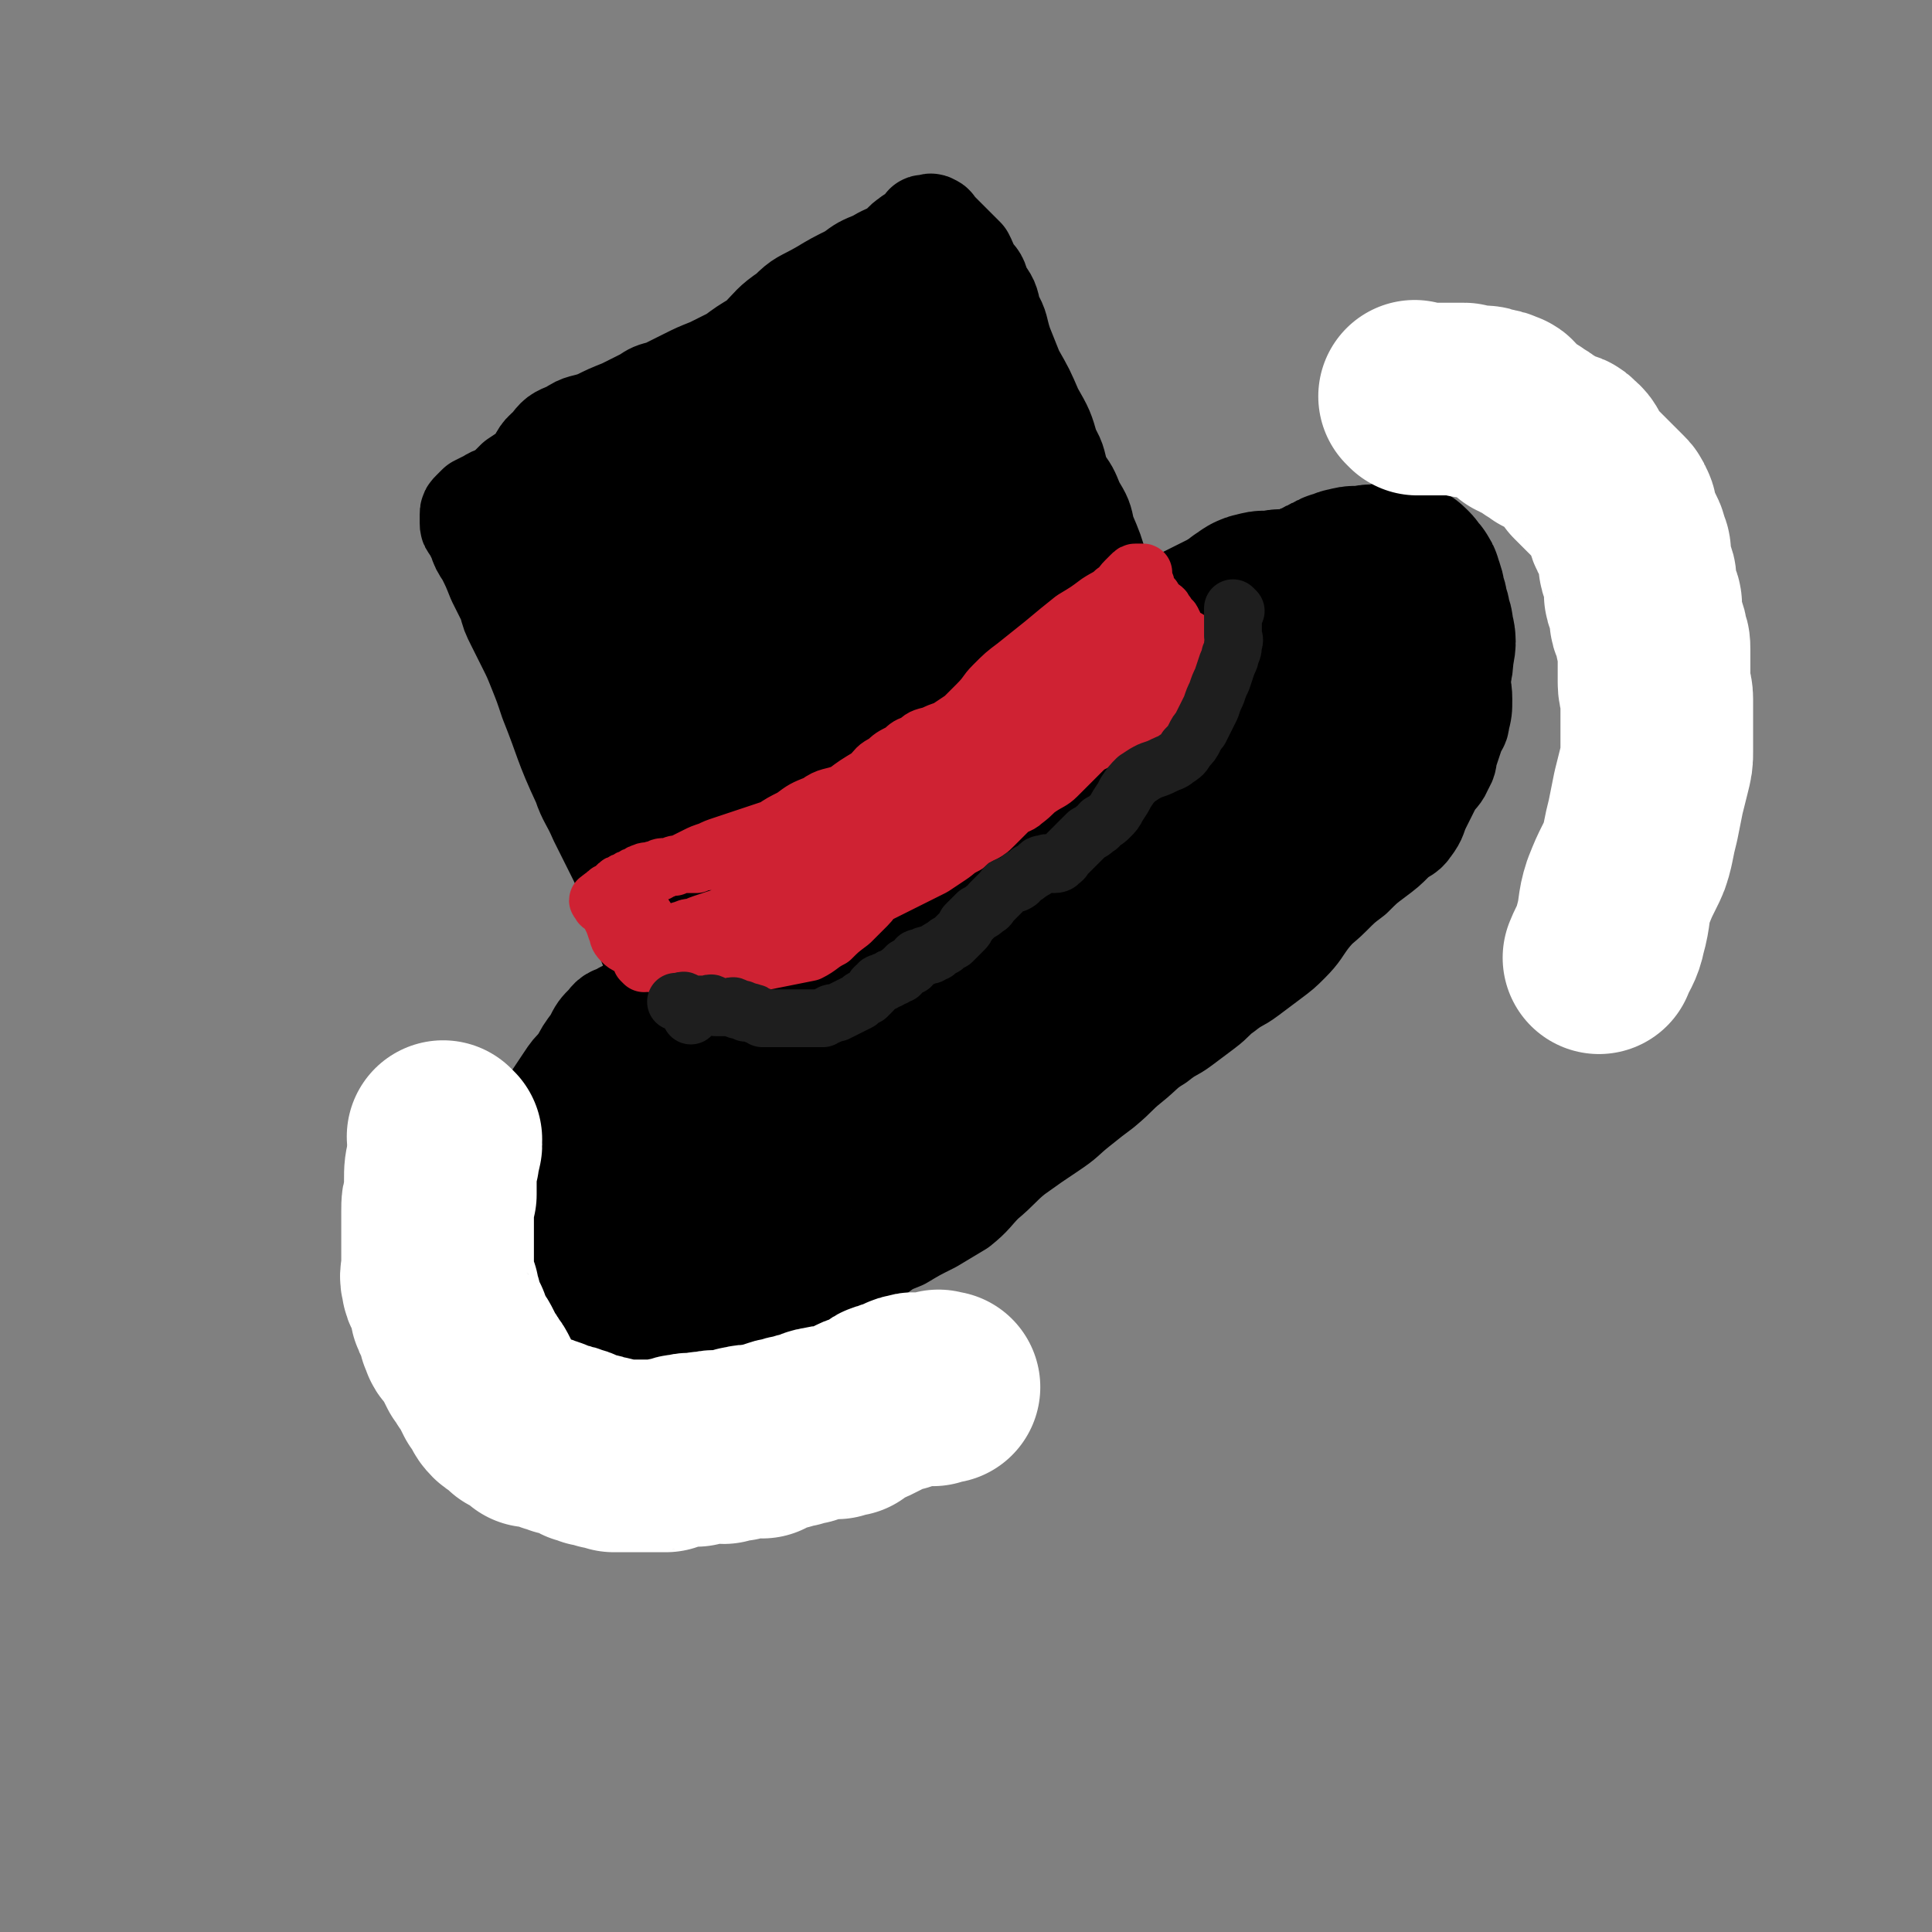
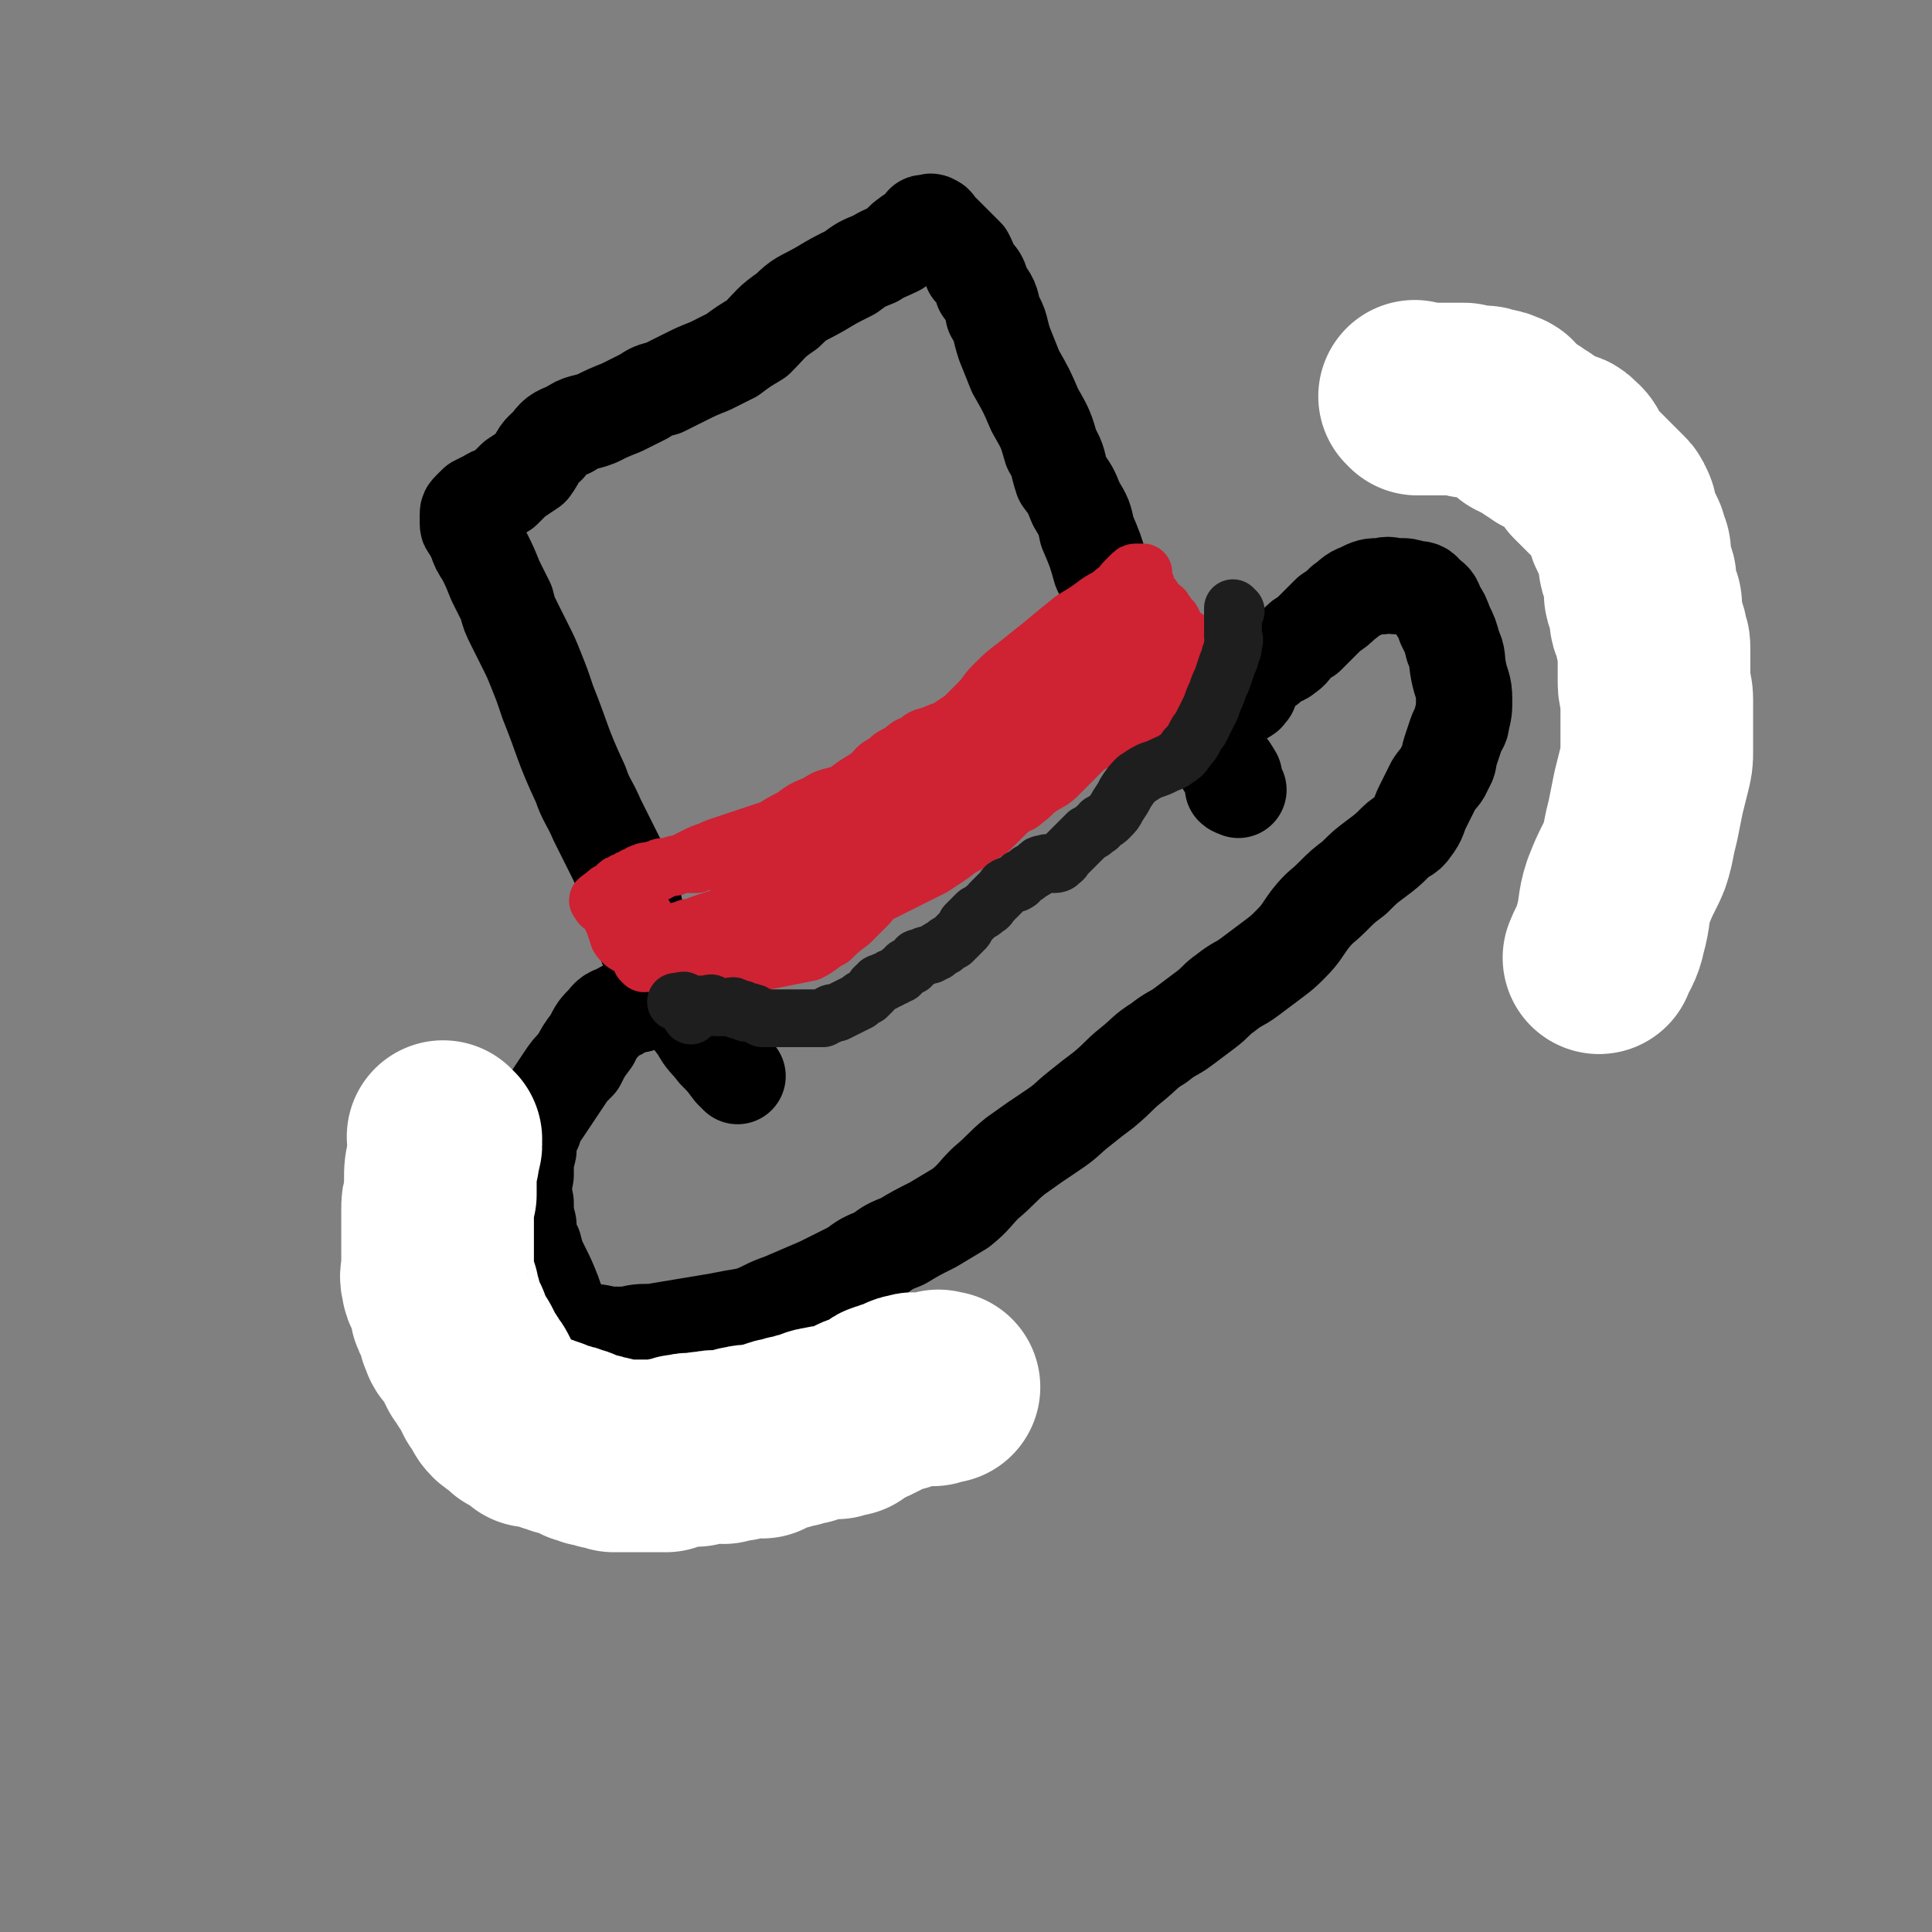
<svg xmlns="http://www.w3.org/2000/svg" viewBox="0 0 702 702" version="1.1">
  <rect x="0" y="0" width="702" height="702" fill="#808080" stroke="none" />
  <g fill="none" stroke="#000000" stroke-width="35" stroke-linecap="round" stroke-linejoin="round">
    <path d="M268,391c0,0 0,0 -1,-1 -1,-1 -1,-1 -1,-1 -3,-4 -3,-4 -6,-7 -3,-4 -4,-4 -6,-8 -6,-8 -6,-8 -10,-15 -3,-4 -2,-4 -4,-7 -2,-3 -3,-3 -4,-6 -2,-5 -2,-5 -3,-9 -2,-5 -2,-5 -3,-10 -2,-4 -2,-4 -3,-8 -2,-5 -2,-5 -4,-9 -3,-6 -3,-6 -6,-12 -3,-7 -4,-7 -6,-13 -7,-15 -6,-15 -12,-30 -2,-6 -2,-6 -4,-11 -2,-5 -2,-5 -4,-9 -2,-4 -2,-4 -4,-8 -2,-4 -2,-4 -3,-8 -2,-4 -2,-4 -4,-8 -2,-5 -2,-5 -4,-9 -2,-3 -2,-3 -3,-6 -1,-2 -1,-2 -2,-4 -1,-1 -1,-1 -1,-2 0,-1 0,-1 0,-2 0,-1 0,-1 0,-1 0,-1 0,-1 1,-2 1,-1 1,-1 2,-2 2,-1 2,-1 4,-2 3,-2 3,-1 6,-3 2,-2 2,-2 4,-4 3,-2 3,-2 6,-4 3,-4 2,-5 6,-8 3,-4 3,-4 8,-6 4,-3 5,-2 10,-4 4,-2 4,-2 9,-4 4,-2 4,-2 8,-4 3,-2 3,-2 7,-3 4,-2 4,-2 8,-4 4,-2 4,-2 9,-4 4,-2 4,-2 8,-4 4,-3 4,-3 9,-6 5,-5 5,-6 11,-10 5,-5 5,-4 12,-8 5,-3 5,-3 11,-6 4,-3 4,-3 9,-5 3,-2 4,-2 8,-4 2,-2 1,-2 4,-4 1,-1 2,-1 4,-2 1,-1 1,-1 2,-2 0,-1 -1,-1 0,-1 0,0 0,0 1,0 1,0 1,-1 2,0 1,0 1,1 2,2 1,1 1,1 2,2 2,2 2,2 4,4 2,2 2,2 4,4 1,2 1,2 2,5 3,3 3,3 4,7 3,4 3,4 4,9 3,5 2,5 4,11 2,5 2,5 4,10 4,7 4,7 7,14 4,7 4,7 6,14 3,5 2,5 4,11 3,4 3,4 5,9 3,5 3,5 4,10 3,7 3,7 5,14 3,6 2,7 5,13 3,6 4,6 7,12 5,7 6,6 10,13 4,5 3,6 7,11 6,7 7,6 12,14 2,1 1,2 2,4 1,2 1,2 2,4 1,1 2,1 2,2 1,1 1,1 1,2 1,0 0,0 0,1 0,0 0,0 0,1 0,1 0,1 0,2 1,1 1,0 2,1 " />
    <path d="M232,365c0,0 0,-1 -1,-1 0,0 -1,0 -1,1 -2,1 -2,1 -4,2 -3,2 -4,1 -6,4 -3,3 -3,3 -5,7 -3,4 -3,4 -5,8 -3,3 -3,3 -5,6 -2,3 -2,3 -4,6 -2,3 -2,3 -4,6 -2,3 -2,2 -3,6 -2,3 -2,4 -2,8 -1,4 -1,4 -1,9 -1,5 -1,5 0,10 0,4 0,4 1,8 0,4 0,4 2,8 1,4 1,4 3,8 2,4 2,4 4,9 1,3 1,3 3,7 1,2 1,3 4,5 2,1 2,1 5,2 4,0 4,0 8,1 3,0 3,0 7,0 4,-1 4,-1 9,-1 6,-1 6,-1 12,-2 6,-1 6,-1 12,-2 5,-1 5,-1 11,-2 6,-2 6,-3 12,-5 7,-3 7,-3 14,-6 6,-3 6,-3 12,-6 4,-3 4,-3 9,-5 4,-3 4,-3 9,-5 5,-3 5,-3 11,-6 5,-3 5,-3 10,-6 5,-4 5,-5 9,-9 6,-5 6,-6 11,-10 7,-5 7,-5 13,-9 6,-4 5,-4 10,-8 5,-4 5,-4 9,-7 6,-5 5,-5 10,-9 5,-4 5,-5 10,-8 5,-4 5,-3 9,-6 4,-3 4,-3 8,-6 4,-3 4,-4 7,-6 5,-4 5,-3 9,-6 4,-3 4,-3 8,-6 4,-3 4,-3 7,-6 4,-4 4,-5 7,-9 4,-5 4,-4 8,-8 4,-4 4,-4 8,-7 4,-4 4,-4 8,-7 4,-3 4,-3 7,-6 3,-3 4,-2 6,-5 3,-4 2,-4 4,-8 2,-4 2,-4 4,-8 2,-3 3,-3 4,-6 2,-3 1,-3 2,-6 1,-3 1,-3 2,-6 1,-3 2,-3 2,-5 1,-4 1,-4 1,-8 0,-5 -1,-5 -2,-10 -1,-5 0,-5 -2,-9 -1,-4 -1,-4 -3,-8 -1,-3 -1,-3 -3,-6 -1,-3 -1,-3 -4,-5 -1,-2 -2,-2 -4,-2 -3,-1 -3,-1 -6,-1 -3,0 -3,-1 -6,0 -4,0 -4,0 -8,2 -3,1 -3,2 -6,4 -2,2 -2,2 -5,4 -2,2 -2,2 -4,4 -2,2 -2,2 -4,4 -2,1 -2,1 -4,3 -2,2 -1,2 -4,4 -1,1 -2,1 -4,2 -2,2 -2,2 -5,4 -1,1 -1,1 -3,2 -1,1 -1,1 -2,2 0,1 0,1 0,2 0,1 1,1 0,2 0,1 -1,0 -2,1 0,0 0,1 -1,1 0,-1 0,-1 0,-2 0,-1 0,-1 0,-1 1,-1 1,0 1,0 1,0 1,0 2,0 1,0 1,0 1,0 " />
  </g>
  <g fill="none" stroke="#000000" stroke-width="70" stroke-linecap="round" stroke-linejoin="round">
-     <path d="M328,154c0,0 0,-1 -1,-1 0,0 0,1 0,1 -4,2 -4,2 -7,5 -10,7 -9,7 -18,14 -11,8 -11,8 -22,15 -10,6 -10,6 -20,12 -10,5 -10,5 -20,11 -8,4 -8,4 -16,9 -5,2 -5,2 -9,5 -2,1 -3,2 -4,3 -1,0 0,0 1,0 4,-3 4,-3 9,-5 9,-6 9,-6 18,-12 8,-7 8,-7 17,-14 6,-6 6,-5 13,-11 5,-5 5,-5 10,-10 4,-5 3,-5 7,-10 2,-4 2,-4 5,-7 1,-2 0,-2 2,-4 0,-2 1,-2 2,-3 0,-1 -1,-1 0,-2 0,-1 0,-1 1,-2 0,-1 1,-1 2,-2 1,-1 1,-1 2,-2 1,-2 1,-2 3,-4 1,-2 2,-2 4,-4 1,-1 1,-1 2,-2 0,-1 0,-2 0,-2 -1,-1 -2,0 -3,0 -2,0 -3,0 -4,1 -3,1 -2,1 -4,2 -4,2 -5,2 -8,5 -6,5 -6,5 -10,11 -5,5 -5,5 -9,11 -5,5 -5,5 -10,11 -5,5 -5,6 -10,11 -5,4 -5,4 -9,8 -3,2 -3,2 -6,5 -2,1 -2,1 -3,2 -1,0 -2,1 -1,1 0,-1 1,-1 3,-2 3,-3 3,-3 6,-6 3,-3 3,-2 6,-5 2,-2 2,-3 4,-5 1,-1 1,-1 2,-2 1,-1 1,-1 2,-2 0,-1 0,-1 1,-2 1,-1 1,-2 3,-2 2,-1 2,-1 5,-1 3,-1 3,0 6,-1 4,-2 4,-2 8,-4 5,-2 5,-2 10,-4 4,-2 4,-2 9,-4 2,-1 2,-1 5,-2 1,-1 2,-1 2,-1 -1,0 -2,0 -3,0 -4,0 -4,0 -7,1 -6,2 -6,2 -10,5 -6,3 -6,3 -12,7 -5,3 -5,3 -10,6 -5,2 -5,2 -10,5 -5,2 -5,2 -10,5 -4,2 -5,2 -8,5 -3,2 -3,2 -5,5 -1,1 -1,1 -2,2 -1,1 -1,1 -1,2 -1,1 -1,1 0,2 0,1 1,1 2,2 1,1 1,1 2,2 1,1 1,1 2,3 1,2 1,2 2,5 1,3 1,3 3,6 3,6 2,6 6,13 5,10 5,11 11,21 5,9 6,8 12,18 6,9 5,10 11,20 5,8 5,8 11,16 5,7 5,7 11,15 5,7 4,7 10,15 3,5 4,4 7,10 2,3 1,4 3,8 0,3 1,3 1,6 0,3 0,3 -1,6 -1,2 -2,3 -3,5 -3,2 -3,2 -5,4 -4,2 -4,2 -7,4 -4,2 -4,2 -8,4 -4,1 -4,1 -8,2 -5,1 -5,1 -9,2 -5,1 -5,0 -10,2 -3,0 -3,1 -5,2 -3,0 -3,0 -5,1 -5,1 -5,1 -9,4 -4,1 -4,1 -6,4 -3,2 -4,2 -5,6 -3,4 -2,4 -3,9 -2,5 -2,5 -2,10 -1,3 0,3 0,6 0,1 -1,1 0,3 0,1 1,1 2,2 1,1 1,1 2,2 1,0 1,0 2,1 1,0 1,0 2,0 2,-1 2,0 4,-1 3,-2 3,-3 7,-5 5,-5 5,-5 10,-9 5,-5 4,-6 10,-10 5,-5 5,-5 11,-9 7,-5 7,-4 15,-8 8,-5 9,-4 17,-9 8,-6 8,-7 17,-13 7,-6 8,-6 16,-12 6,-6 5,-6 11,-12 6,-6 6,-6 12,-12 6,-6 6,-6 11,-11 5,-5 4,-5 8,-9 5,-5 5,-5 9,-9 5,-5 6,-4 10,-8 6,-5 5,-6 10,-11 4,-4 4,-5 8,-8 4,-4 4,-3 8,-6 5,-3 5,-4 9,-6 4,-3 4,-2 8,-4 4,-2 4,-2 8,-3 3,-1 3,-1 5,-2 2,-1 2,-1 4,-1 1,0 1,0 2,0 1,0 1,0 2,0 1,0 1,0 2,0 2,0 2,0 3,1 2,0 2,0 3,1 1,0 1,-1 1,0 1,0 0,1 0,2 0,0 0,0 0,1 0,1 1,1 0,2 0,2 -1,2 -2,4 -1,2 0,2 -2,5 -2,4 -2,4 -5,8 -3,4 -3,4 -7,8 -4,4 -5,4 -10,8 -5,3 -5,3 -10,7 -4,3 -4,4 -8,8 -3,4 -3,4 -7,8 -2,3 -2,3 -5,6 -2,3 -1,3 -4,6 0,1 -1,1 -2,2 0,0 0,1 0,1 0,0 0,-1 0,-1 1,-1 1,-2 2,-2 3,-2 3,-1 5,-2 5,-3 5,-4 9,-7 6,-5 5,-5 10,-9 6,-5 6,-5 11,-9 6,-5 6,-5 10,-10 5,-5 5,-6 8,-11 4,-5 3,-6 6,-10 3,-4 3,-4 6,-7 3,-3 3,-4 6,-6 3,-2 4,-1 6,-3 2,-2 2,-2 3,-4 1,-1 2,-1 2,-2 1,-1 1,-1 0,-2 -1,-3 -1,-3 -3,-5 -2,-3 -3,-2 -6,-4 -1,-2 -1,-2 -3,-3 -1,-1 -1,-1 -2,-1 -1,0 -1,-1 -2,0 -1,1 -1,1 -3,3 -2,3 -2,3 -5,6 -4,4 -3,4 -8,8 -4,4 -5,4 -10,8 -6,5 -6,4 -12,10 -6,5 -5,6 -11,12 -5,6 -5,6 -11,12 -5,6 -5,5 -11,12 -5,6 -5,6 -10,13 -4,7 -3,8 -8,15 -4,5 -4,5 -10,10 -5,5 -5,4 -12,9 -4,3 -5,3 -10,7 -4,3 -4,4 -9,8 -4,4 -4,4 -8,9 -5,4 -6,3 -10,8 -5,3 -4,4 -8,8 -4,3 -4,3 -7,7 -4,2 -4,2 -7,5 -4,3 -4,3 -7,7 -4,3 -3,4 -7,7 -4,2 -4,1 -8,3 -3,1 -3,1 -5,2 -2,1 -2,1 -4,2 -2,0 -2,0 -3,0 -1,0 -2,0 -2,0 -2,-1 -2,-1 -2,-2 -2,-2 -2,-2 -2,-4 -1,-2 -2,-2 -1,-4 0,-4 0,-5 2,-8 2,-5 1,-5 5,-9 4,-7 5,-6 11,-12 6,-8 6,-8 13,-16 6,-8 7,-8 14,-16 7,-9 7,-9 16,-18 8,-10 8,-11 17,-20 9,-9 9,-9 17,-17 8,-9 8,-9 15,-17 5,-6 5,-6 9,-11 2,-3 2,-3 3,-5 1,-1 2,-1 1,-1 0,0 -1,0 -3,1 -6,3 -6,2 -12,6 -8,5 -8,6 -17,12 -8,5 -8,5 -17,11 -9,6 -9,5 -18,12 -10,6 -10,6 -19,14 -9,6 -9,7 -17,14 -4,3 -5,2 -8,5 -2,1 -2,1 -3,3 -1,0 -2,0 -1,0 2,-3 3,-2 7,-5 7,-7 7,-8 15,-15 8,-8 8,-8 16,-16 8,-8 8,-8 16,-16 6,-7 6,-7 11,-14 4,-5 4,-5 7,-9 2,-2 2,-2 3,-3 1,-1 1,-1 0,-1 -1,0 -1,0 -3,1 -5,3 -5,3 -10,7 -9,7 -9,8 -17,15 -9,7 -9,6 -17,13 -8,5 -8,5 -16,11 -5,3 -5,3 -10,6 -3,1 -3,1 -5,3 -2,1 -2,1 -2,2 -1,0 -1,-1 0,-1 1,-2 1,-2 3,-4 3,-4 2,-5 6,-8 5,-6 5,-6 11,-12 5,-7 5,-8 11,-15 4,-7 4,-8 9,-14 3,-5 3,-5 8,-10 2,-4 3,-4 6,-7 2,-4 2,-4 5,-7 0,-1 1,-1 2,-2 0,-1 0,-1 0,-1 -2,0 -2,0 -3,1 -5,2 -4,2 -8,5 -7,4 -7,4 -13,8 -8,4 -9,3 -16,7 -7,3 -7,3 -13,8 -6,3 -6,4 -11,8 -4,2 -4,1 -7,4 -2,1 -2,2 -3,3 -1,0 -2,-1 -1,-1 0,-2 1,-2 3,-4 4,-6 4,-6 9,-11 7,-7 8,-6 15,-13 7,-7 6,-8 13,-15 5,-6 5,-6 10,-12 2,-4 2,-4 5,-7 1,-2 1,-2 2,-4 0,-1 0,-1 0,-1 -3,0 -3,0 -5,1 -8,3 -8,3 -14,8 -10,5 -10,6 -18,12 -7,5 -7,5 -14,10 -5,3 -5,3 -10,6 -2,1 -2,1 -3,2 0,0 0,0 0,0 3,-3 3,-3 6,-6 5,-7 5,-7 11,-13 5,-7 5,-7 11,-13 4,-5 4,-6 9,-10 2,-3 3,-3 6,-5 0,-1 1,-2 1,-2 -2,0 -3,0 -5,2 -6,4 -6,5 -10,10 -6,6 -6,6 -11,12 -5,5 -6,5 -10,11 -4,4 -4,4 -7,9 -2,2 -2,2 -3,5 -1,1 -2,1 -2,3 -1,2 -1,2 0,4 0,1 0,1 1,3 0,1 0,1 1,2 0,1 0,1 0,2 0,1 0,1 0,2 0,1 0,1 0,3 0,3 0,3 0,7 0,4 0,4 0,8 0,3 -1,3 0,7 0,3 0,3 1,7 1,3 1,3 3,6 1,2 0,2 2,4 1,1 2,1 4,2 1,0 1,0 2,1 5,1 5,1 10,3 5,1 5,1 11,2 6,1 6,1 13,2 6,0 6,0 13,-1 8,-2 8,-3 16,-5 7,-3 7,-3 15,-6 5,-4 6,-4 10,-8 5,-4 5,-4 7,-9 3,-5 2,-5 4,-10 2,-5 3,-5 4,-10 2,-5 1,-5 1,-10 1,-7 0,-7 0,-14 0,-10 1,-10 0,-19 0,-9 0,-9 -1,-17 -1,-9 0,-9 -3,-18 -1,-6 -1,-6 -4,-12 -1,-4 -2,-4 -4,-7 -1,-3 0,-3 -2,-5 0,-2 -1,-2 -2,-3 -1,-2 -1,-2 -2,-3 -1,-2 -1,-2 -2,-3 -1,-3 0,-3 -2,-5 -1,-4 -1,-4 -2,-7 -2,-4 -3,-4 -4,-8 -2,-3 -1,-4 -2,-6 -2,-3 -2,-2 -4,-4 -1,-1 -2,-1 -2,-2 -1,-1 -1,-1 -1,-2 -1,-1 -1,-1 -1,-2 -1,-1 0,-1 0,-1 0,-1 0,-1 0,-2 0,-1 -1,-1 0,-1 0,0 0,0 1,1 1,2 1,2 3,5 2,3 3,3 6,7 3,5 3,6 5,12 4,7 4,7 6,14 4,7 4,7 6,15 4,8 4,8 6,17 3,8 3,8 5,16 3,7 4,7 6,14 3,5 2,5 4,11 2,3 2,3 3,7 1,2 1,2 1,4 1,1 0,1 0,2 0,0 1,1 0,1 0,0 -1,0 -2,-1 -1,-2 -1,-3 -2,-5 -1,-5 -1,-5 -3,-10 -2,-7 -2,-7 -4,-14 -2,-9 -2,-9 -5,-17 -2,-9 -1,-9 -4,-18 -1,-7 -1,-7 -4,-14 -2,-6 -2,-6 -5,-12 -1,-5 -1,-5 -4,-9 -1,-3 -1,-3 -3,-6 -1,-2 -1,-2 -1,-4 -1,-1 -1,-1 -1,-2 -1,-1 -1,-1 0,-1 0,1 0,1 1,3 1,3 1,3 2,7 3,5 3,5 5,11 3,5 3,5 6,11 4,6 4,6 7,12 5,9 6,9 9,19 4,9 3,9 6,18 3,7 3,7 5,15 3,7 3,7 5,14 2,5 2,5 4,11 2,3 2,3 3,7 1,1 2,1 2,3 1,1 0,1 0,2 1,0 1,0 2,0 1,0 1,0 2,0 1,-1 2,-1 2,-1 1,-1 1,-1 1,-2 1,-2 1,-2 1,-3 1,-1 0,-1 0,-2 1,-1 1,-1 1,-2 1,-1 1,-1 2,-2 2,-2 2,-2 3,-3 3,-3 3,-3 4,-5 2,-2 1,-2 2,-4 1,-3 1,-3 2,-5 1,-3 1,-3 2,-6 1,-2 1,-2 1,-4 1,-2 1,-2 2,-4 1,-1 1,-1 2,-2 2,-1 2,-1 4,-2 2,-1 2,-1 4,-2 2,-1 2,-1 4,-2 2,-1 2,-1 4,-2 1,-1 1,-1 2,-1 1,-1 1,-1 2,-2 2,-1 2,-2 4,-2 2,-1 2,0 4,0 2,0 2,-1 4,-1 2,0 2,0 3,0 2,0 2,0 4,0 2,0 2,-1 3,-1 1,0 1,0 2,0 1,-1 1,-1 2,-2 1,-1 1,-1 2,-1 1,-1 1,-1 2,-1 1,-1 1,-1 2,-1 1,-1 1,-1 2,-1 2,-1 2,-1 3,-1 2,-1 2,0 4,0 2,0 2,-1 4,-1 1,0 1,0 2,0 1,0 1,0 2,0 1,0 1,0 2,0 1,-1 1,-1 2,-1 1,0 1,-1 1,0 1,0 1,1 2,2 1,1 1,1 1,2 1,2 1,2 1,4 1,2 1,2 1,4 1,2 1,2 1,4 1,2 1,2 1,4 1,3 1,3 0,7 0,3 0,3 -1,7 0,3 -1,3 -2,7 -1,3 -1,3 -2,7 -1,3 -1,3 -2,7 -1,2 0,2 -2,5 -2,4 -2,4 -5,8 -2,4 -2,4 -5,8 -3,3 -4,3 -8,6 -5,3 -4,3 -10,6 -4,2 -5,2 -10,4 -2,1 -2,1 -5,2 " />
-   </g>
+     </g>
  <g fill="none" stroke="#CF2233" stroke-width="21" stroke-linecap="round" stroke-linejoin="round">
    <path d="M234,350c0,0 -1,-1 -1,-1 1,0 1,1 3,1 2,0 2,0 5,0 3,0 3,0 7,0 3,-1 3,-1 6,-1 4,-1 4,-1 8,-1 4,-1 4,-1 8,-1 2,0 2,0 4,0 5,-2 5,-3 11,-5 4,-2 4,-2 9,-4 3,-2 3,-2 7,-4 3,-2 3,-2 6,-3 4,-2 4,-2 8,-4 4,-2 4,-2 8,-4 4,-2 4,-2 8,-4 4,-2 4,-2 8,-4 3,-2 3,-2 6,-4 3,-2 2,-2 6,-4 2,-2 2,-2 4,-3 4,-2 4,-2 6,-4 3,-3 3,-3 5,-5 3,-3 4,-2 6,-4 4,-3 3,-3 6,-5 3,-2 4,-2 6,-4 3,-3 3,-3 5,-5 2,-2 2,-2 4,-4 2,-2 2,-2 4,-3 2,-1 2,-1 4,-2 2,-1 3,-1 4,-1 3,-1 2,-1 4,-2 3,-2 3,-2 5,-3 2,-1 2,-1 4,-2 2,-1 2,-1 3,-2 2,-2 1,-2 2,-3 1,-1 1,-1 1,-2 1,-1 1,-1 1,-2 1,-1 1,-1 1,-2 1,-1 1,-1 1,-1 1,-1 1,-1 1,-1 1,-1 0,-1 0,-2 0,-1 0,-1 0,-1 0,-1 0,-1 0,-1 1,-1 1,-1 1,-1 1,-1 0,-1 0,-1 1,-1 1,-1 1,-2 1,-1 0,-1 0,-1 0,-1 0,-2 0,-2 1,-1 1,0 1,0 1,-1 0,-1 0,-1 0,-1 0,-1 0,-2 0,-1 1,-1 0,-1 0,0 -1,0 -2,1 -1,0 -1,0 -2,1 -1,0 -1,0 -2,0 -2,0 -2,0 -4,1 -2,1 -1,1 -4,2 -1,0 -2,-1 -4,0 -1,0 -1,0 -3,1 0,0 0,0 -1,0 0,0 0,0 -1,0 0,-1 0,-1 -1,-1 0,-1 0,-1 -1,-1 0,-1 0,-1 -1,-1 0,0 0,0 -1,0 0,-1 0,-2 -1,-2 0,-1 0,0 -1,0 0,0 0,0 -1,0 0,0 0,0 -1,0 0,0 0,0 -1,0 -1,0 -1,0 -2,1 -1,1 -1,1 -2,2 -1,2 0,2 -2,5 -1,4 -1,4 -4,8 -2,4 -2,4 -6,8 -2,3 -2,3 -6,6 -2,2 -3,2 -6,4 -2,2 -2,2 -5,4 -2,2 -2,2 -5,4 -1,1 -2,1 -4,2 -2,1 -2,1 -4,2 -3,2 -2,2 -5,4 -3,2 -3,2 -6,4 -3,1 -3,1 -5,3 -4,2 -3,2 -6,4 -4,2 -4,2 -7,4 -4,2 -3,2 -6,4 -3,1 -3,1 -6,3 -3,1 -3,1 -6,2 -3,1 -3,1 -6,2 -3,1 -3,1 -5,2 -2,0 -2,0 -4,1 -1,0 -1,0 -2,0 -1,0 -1,0 -2,0 -2,0 -2,0 -3,0 -2,0 -2,0 -4,0 -2,0 -2,0 -4,0 -2,0 -2,0 -4,0 -2,0 -2,-1 -3,0 -2,0 -2,0 -4,1 -2,0 -2,0 -4,0 -2,0 -2,-1 -4,0 -2,0 -2,0 -4,1 -2,0 -2,0 -4,0 -1,0 -1,0 -2,0 -2,0 -2,0 -3,1 -1,0 -1,0 -2,0 -2,0 -2,0 -3,1 -2,0 -2,0 -3,1 -1,0 -1,-1 -2,0 -1,0 -1,0 -2,1 -1,0 -1,0 -2,1 -1,0 -1,0 -2,1 -1,0 -1,0 -2,1 -1,0 -1,0 -2,1 -1,1 -1,1 -2,2 -1,0 -1,0 -2,1 -1,1 -2,1 -2,2 -1,0 -1,0 0,1 0,1 1,1 2,2 1,1 1,1 2,3 1,2 1,2 2,5 1,2 0,2 2,4 1,1 1,1 3,2 2,1 2,2 5,3 3,1 3,0 7,1 5,0 5,0 10,1 6,0 6,0 12,1 5,0 5,0 11,0 5,-1 5,-1 10,-2 5,-1 5,-1 10,-2 4,-2 4,-3 8,-5 3,-3 3,-3 7,-6 3,-3 3,-3 6,-6 3,-3 2,-4 6,-6 3,-4 3,-4 8,-6 4,-4 5,-3 10,-6 4,-3 4,-3 9,-6 4,-4 4,-3 7,-7 4,-4 4,-5 7,-9 4,-5 4,-4 8,-8 4,-4 4,-4 8,-7 3,-3 3,-3 6,-5 3,-2 4,-1 6,-3 3,-2 3,-3 5,-5 3,-3 3,-3 6,-6 3,-2 3,-2 5,-4 3,-3 3,-3 5,-5 2,-3 2,-3 3,-5 1,-2 1,-2 2,-3 2,-2 2,-2 3,-3 2,-2 1,-2 2,-3 1,-1 1,-1 2,-2 1,-1 2,-1 2,-2 1,-1 2,-1 1,-2 0,-1 -1,-1 -2,-2 0,-1 0,-1 -1,-2 0,-1 -1,-1 -2,-2 -1,-1 -1,-1 -2,-2 0,-1 0,-1 -1,-1 0,-1 0,-1 -1,-2 0,-1 0,-1 -1,-1 0,-1 1,-1 0,-2 0,-1 0,-1 -1,-2 0,-1 0,-1 0,-1 0,-1 1,-1 0,-1 0,0 0,0 -1,0 0,0 0,0 -1,0 -1,0 -1,0 -2,1 -1,1 -1,1 -2,2 -2,2 -1,2 -4,4 -2,2 -3,2 -6,4 -4,3 -4,3 -9,6 -5,4 -5,4 -11,9 -5,4 -5,4 -10,8 -4,3 -4,3 -8,7 -3,3 -2,3 -6,7 -2,2 -2,2 -5,5 -3,2 -3,2 -6,4 -3,1 -3,1 -5,2 -4,1 -4,1 -6,3 -3,1 -3,1 -5,3 -4,2 -4,2 -6,4 -4,2 -3,2 -6,5 -5,3 -5,3 -9,6 -5,2 -6,1 -10,4 -5,2 -5,2 -9,5 -4,2 -4,2 -7,4 -3,1 -3,1 -6,2 -3,1 -3,1 -6,2 -3,1 -3,1 -6,2 -3,1 -3,1 -5,2 -3,1 -3,1 -5,2 -2,1 -2,1 -4,2 -2,1 -2,1 -4,2 -2,0 -2,0 -4,1 -1,0 -1,0 -2,1 -1,0 -1,0 -2,1 -1,0 -1,-1 -2,0 -1,0 -1,0 -2,1 -1,0 -1,0 -2,1 -1,0 -1,0 -2,1 -1,0 -1,0 -2,1 -1,0 -1,0 -2,0 -1,0 -1,0 -1,0 0,0 0,0 1,0 0,0 0,-1 1,0 0,0 0,0 1,1 0,0 0,0 1,1 1,1 1,1 2,2 1,1 1,1 2,3 1,2 1,2 3,5 1,2 1,2 3,5 1,2 0,2 2,4 0,1 1,1 2,2 1,1 0,1 2,2 0,0 1,-1 2,0 1,0 1,0 2,1 1,0 1,0 2,0 2,0 2,0 4,0 2,-1 2,-1 5,-1 3,-1 3,-1 7,-2 3,-2 3,-2 7,-4 3,-2 3,-2 7,-4 5,-3 5,-3 10,-5 6,-3 6,-3 13,-6 4,-2 5,-2 10,-4 5,-3 5,-3 11,-5 4,-2 4,-2 9,-4 4,-2 4,-2 8,-4 3,-2 3,-2 6,-4 2,-3 2,-3 4,-5 3,-3 3,-3 5,-6 3,-3 3,-3 6,-6 3,-3 3,-3 6,-6 4,-3 4,-3 7,-6 3,-3 4,-3 6,-5 3,-2 2,-2 4,-4 2,-2 2,-2 3,-3 2,-2 1,-2 2,-4 1,-2 1,-2 2,-4 2,-2 2,-2 3,-4 2,-2 1,-2 2,-4 1,-2 1,-2 2,-3 1,-2 1,-2 2,-3 1,-1 2,-1 2,-2 1,-1 1,-1 1,-2 1,-2 1,-2 2,-4 1,-2 2,-2 2,-3 2,-2 1,-2 2,-4 1,-1 1,-1 2,-2 2,-1 2,-1 3,-2 2,-1 1,-1 2,-2 1,-1 2,-2 2,-2 1,-1 0,0 -1,0 -1,1 -1,1 -3,2 -1,1 -1,1 -3,2 -4,4 -4,4 -9,9 -3,3 -3,2 -6,6 -3,4 -2,4 -6,9 -3,4 -3,4 -7,8 -4,4 -4,4 -10,8 -3,3 -4,3 -8,6 -4,3 -4,3 -8,6 -4,4 -4,4 -8,8 -5,3 -6,2 -10,6 -5,2 -4,3 -8,6 -4,3 -4,3 -8,6 -4,2 -4,2 -7,5 -3,1 -3,1 -5,3 -3,1 -3,1 -5,3 -4,1 -4,1 -7,3 -3,1 -3,1 -6,2 -2,1 -2,1 -4,2 -2,1 -2,1 -4,2 -2,1 -2,1 -4,2 -2,1 -2,1 -4,2 -3,1 -3,1 -5,3 -2,1 -2,1 -4,2 -3,1 -3,1 -6,3 -3,1 -3,1 -6,2 -3,1 -3,1 -5,2 -2,0 -2,0 -4,1 -1,0 -1,0 -2,1 -1,0 -1,0 -1,1 -1,0 0,1 0,1 0,0 -1,-1 0,-1 0,-1 1,0 2,0 1,0 1,0 3,0 1,0 1,0 3,0 4,0 4,0 9,0 3,-1 3,0 7,-1 3,-1 3,-2 7,-3 3,-1 3,-1 6,-2 4,-2 4,-2 9,-4 6,-3 6,-3 12,-5 5,-3 5,-3 11,-6 5,-3 5,-3 12,-6 6,-3 7,-3 14,-6 6,-3 6,-3 12,-7 6,-4 5,-5 10,-9 5,-4 5,-4 10,-8 5,-3 5,-3 9,-6 4,-3 3,-3 6,-6 3,-2 3,-2 5,-4 2,-2 3,-1 4,-3 3,-3 2,-3 4,-6 2,-3 3,-3 4,-6 2,-3 2,-3 3,-6 2,-3 2,-3 3,-5 2,-2 2,-2 3,-3 1,-1 1,-1 2,-2 1,-1 1,-1 2,-1 1,-1 1,-1 1,-1 0,-1 0,-2 -1,-2 0,-1 0,0 -1,0 " />
  </g>
  <g fill="none" stroke="#1E1E1E" stroke-width="21" stroke-linecap="round" stroke-linejoin="round">
    <path d="M449,222c0,0 -1,-1 -1,-1 0,1 0,1 0,3 0,1 0,1 0,3 0,2 0,2 0,4 0,1 1,1 0,3 0,2 0,2 -1,4 0,1 0,1 -1,3 -1,3 -1,3 -2,6 -1,2 -1,2 -2,5 -1,2 -1,2 -2,5 -1,2 -1,2 -2,4 -1,2 -1,2 -2,4 -1,1 -1,1 -2,3 -1,2 -1,2 -3,4 -1,2 -1,2 -4,4 -1,1 -2,1 -4,2 -2,1 -2,1 -5,2 -2,1 -2,1 -5,3 -2,2 -2,2 -4,5 -1,2 -1,2 -3,5 -1,2 -1,2 -3,4 -1,1 -1,1 -3,2 -1,1 0,1 -2,2 -1,1 -1,1 -3,2 -1,1 -1,1 -2,2 -1,1 -1,1 -2,2 -1,1 -1,1 -2,2 -1,1 -1,1 -2,2 -1,1 0,1 -2,2 0,0 0,1 -2,1 -1,0 -2,-1 -4,0 -1,0 -1,0 -2,1 -1,1 -1,1 -3,2 -1,1 -1,1 -3,2 -1,1 0,1 -2,2 -1,0 -1,0 -3,1 -1,0 -1,1 -2,2 -1,1 -1,1 -2,2 -1,1 -1,1 -2,2 -1,1 0,1 -2,2 -1,1 -1,1 -3,2 -1,1 -1,1 -2,2 -1,1 -1,1 -2,2 0,1 0,1 -1,2 -1,1 -1,1 -2,2 -1,1 -1,1 -2,2 -2,1 -2,1 -3,2 -2,1 -2,1 -3,2 -1,0 -1,0 -2,1 -2,0 -2,0 -3,1 -2,0 -2,0 -2,1 -2,1 -1,1 -2,2 -1,0 -2,0 -2,1 -2,1 -1,1 -2,2 -1,0 -1,0 -2,1 -1,0 -1,0 -2,1 -1,0 -1,0 -2,1 -1,0 -2,0 -2,1 -2,1 -1,1 -2,2 -1,1 -1,1 -2,2 -2,1 -2,1 -3,2 -2,1 -2,1 -4,2 -2,1 -2,1 -4,2 -2,0 -2,0 -3,1 -1,0 -1,0 -2,1 -1,0 -1,0 -2,0 -1,0 -1,0 -2,0 -1,0 -1,0 -1,0 -1,0 -1,0 -2,0 -1,0 -1,0 -2,0 -1,0 -1,0 -2,0 -2,0 -2,0 -3,0 -2,0 -2,0 -4,0 -1,0 -1,0 -2,0 -1,0 -1,0 -2,0 -1,-1 -1,-1 -2,-1 -1,-1 -1,-1 -2,-1 -1,-1 -2,0 -2,0 -1,-1 -1,-1 -1,-1 -1,-1 -2,0 -2,0 -1,-1 -1,-1 -1,-1 -1,-1 -1,0 -2,0 -1,0 -1,0 -1,0 -1,0 -1,0 -2,0 -1,0 -1,0 -2,0 -1,-1 -1,-1 -1,-1 -1,-1 -1,0 -2,0 -1,0 -1,0 -2,0 -1,0 -1,0 -2,0 -1,0 -1,0 -2,0 -1,0 -1,0 -1,0 -1,-1 -1,-1 -1,-1 -1,-1 -1,0 -1,0 -1,0 -1,0 -1,0 -1,0 -2,0 -1,0 0,0 2,0 3,1 1,1 1,2 2,4 " />
  </g>
  <g fill="none" stroke="#FFFFFF" stroke-width="70" stroke-linecap="round" stroke-linejoin="round">
    <path d="M162,414c0,0 -1,-1 -1,-1 0,1 1,1 1,3 0,1 -1,1 -1,3 0,1 0,1 0,2 -1,4 -1,4 -1,8 0,2 0,2 0,5 -1,3 -1,3 -1,6 0,3 0,3 0,6 0,2 0,2 0,5 0,2 0,2 0,4 0,3 0,3 0,6 0,2 -1,2 0,5 0,2 1,2 2,4 0,2 0,2 1,4 0,2 0,2 1,4 1,2 1,2 2,4 0,2 0,2 1,4 0,1 1,1 2,3 1,1 1,1 2,3 1,2 1,2 2,4 1,1 1,1 2,3 1,1 1,1 2,3 1,2 1,2 2,4 1,1 1,1 2,3 1,1 0,1 2,3 1,1 1,0 3,2 1,0 1,1 2,2 1,0 1,0 2,1 1,0 1,0 2,1 1,0 1,1 2,2 1,0 1,-1 3,0 1,0 1,0 3,1 1,0 1,0 2,1 1,0 1,0 3,1 2,0 2,0 4,1 2,0 2,1 4,2 1,0 1,0 3,1 1,0 1,-1 2,0 1,0 1,0 2,1 1,0 1,-1 2,0 1,0 1,0 2,1 1,0 1,0 2,0 1,0 1,0 3,0 1,0 1,0 2,0 1,0 1,0 2,0 1,0 1,0 2,0 0,0 0,0 1,0 1,0 1,0 2,0 1,0 1,0 2,0 1,0 1,0 3,0 1,-1 1,-1 3,-1 2,-1 2,-1 4,-1 2,-1 2,0 4,0 2,-1 2,-1 5,-1 2,-1 2,0 5,0 2,-1 2,-1 5,-1 1,-1 1,-1 2,-1 3,-1 3,0 7,0 2,-1 2,-2 4,-2 2,-1 2,-1 4,-1 2,-1 2,-1 4,-1 2,-1 2,-1 4,-1 3,-1 3,-2 6,-2 2,-1 2,0 5,0 2,-1 2,-1 4,-1 1,-1 1,-2 3,-2 1,-2 2,-1 4,-2 2,-1 2,-1 4,-2 2,-1 1,-2 4,-2 1,-1 2,-1 4,-1 2,-1 1,-2 4,-2 1,-1 2,0 4,0 1,0 1,0 2,0 0,0 0,0 1,0 0,0 0,0 1,0 1,-1 0,-1 2,-1 0,-1 0,0 1,0 0,0 0,0 1,0 " />
    <path d="M515,145c0,0 -1,-1 -1,-1 0,0 1,1 2,1 2,0 2,0 3,0 2,0 2,0 3,0 2,0 2,0 3,0 1,0 1,0 2,0 1,0 1,0 2,0 2,0 2,0 3,0 1,0 1,1 2,1 2,0 2,0 4,0 2,0 2,0 4,1 2,0 2,0 4,1 1,0 1,1 2,2 1,1 1,1 2,2 1,1 1,1 2,2 1,0 1,0 2,1 1,0 1,0 2,1 2,1 2,1 3,2 2,1 2,1 3,2 2,1 2,1 4,2 2,1 3,0 4,2 2,1 2,2 3,4 1,1 1,1 2,3 1,1 1,1 2,2 1,1 1,1 2,2 1,1 1,1 2,2 1,1 1,1 2,2 1,1 1,1 2,2 1,1 1,1 2,2 1,1 1,1 1,2 1,1 1,1 1,3 1,2 0,2 1,4 1,1 1,1 2,3 1,2 1,2 1,4 1,1 1,1 1,3 0,1 0,1 0,3 0,1 1,1 1,3 1,2 1,2 1,4 0,2 0,2 0,4 0,1 1,1 1,2 1,1 1,1 1,3 0,1 0,1 0,2 0,1 0,1 0,2 0,1 1,1 1,3 1,2 1,2 1,4 1,2 1,2 1,4 0,2 0,2 0,4 0,2 0,2 0,4 0,2 0,2 0,4 0,3 1,3 1,6 0,2 0,2 0,5 0,2 0,2 0,5 0,1 0,1 0,3 0,3 0,3 0,6 0,3 0,3 -1,7 -1,4 -1,4 -2,8 -1,5 -1,5 -2,10 -1,4 -1,4 -2,9 -1,4 -1,4 -3,8 -2,4 -2,4 -4,9 -2,6 -1,7 -3,14 -1,5 -2,5 -4,10 " />
  </g>
</svg>